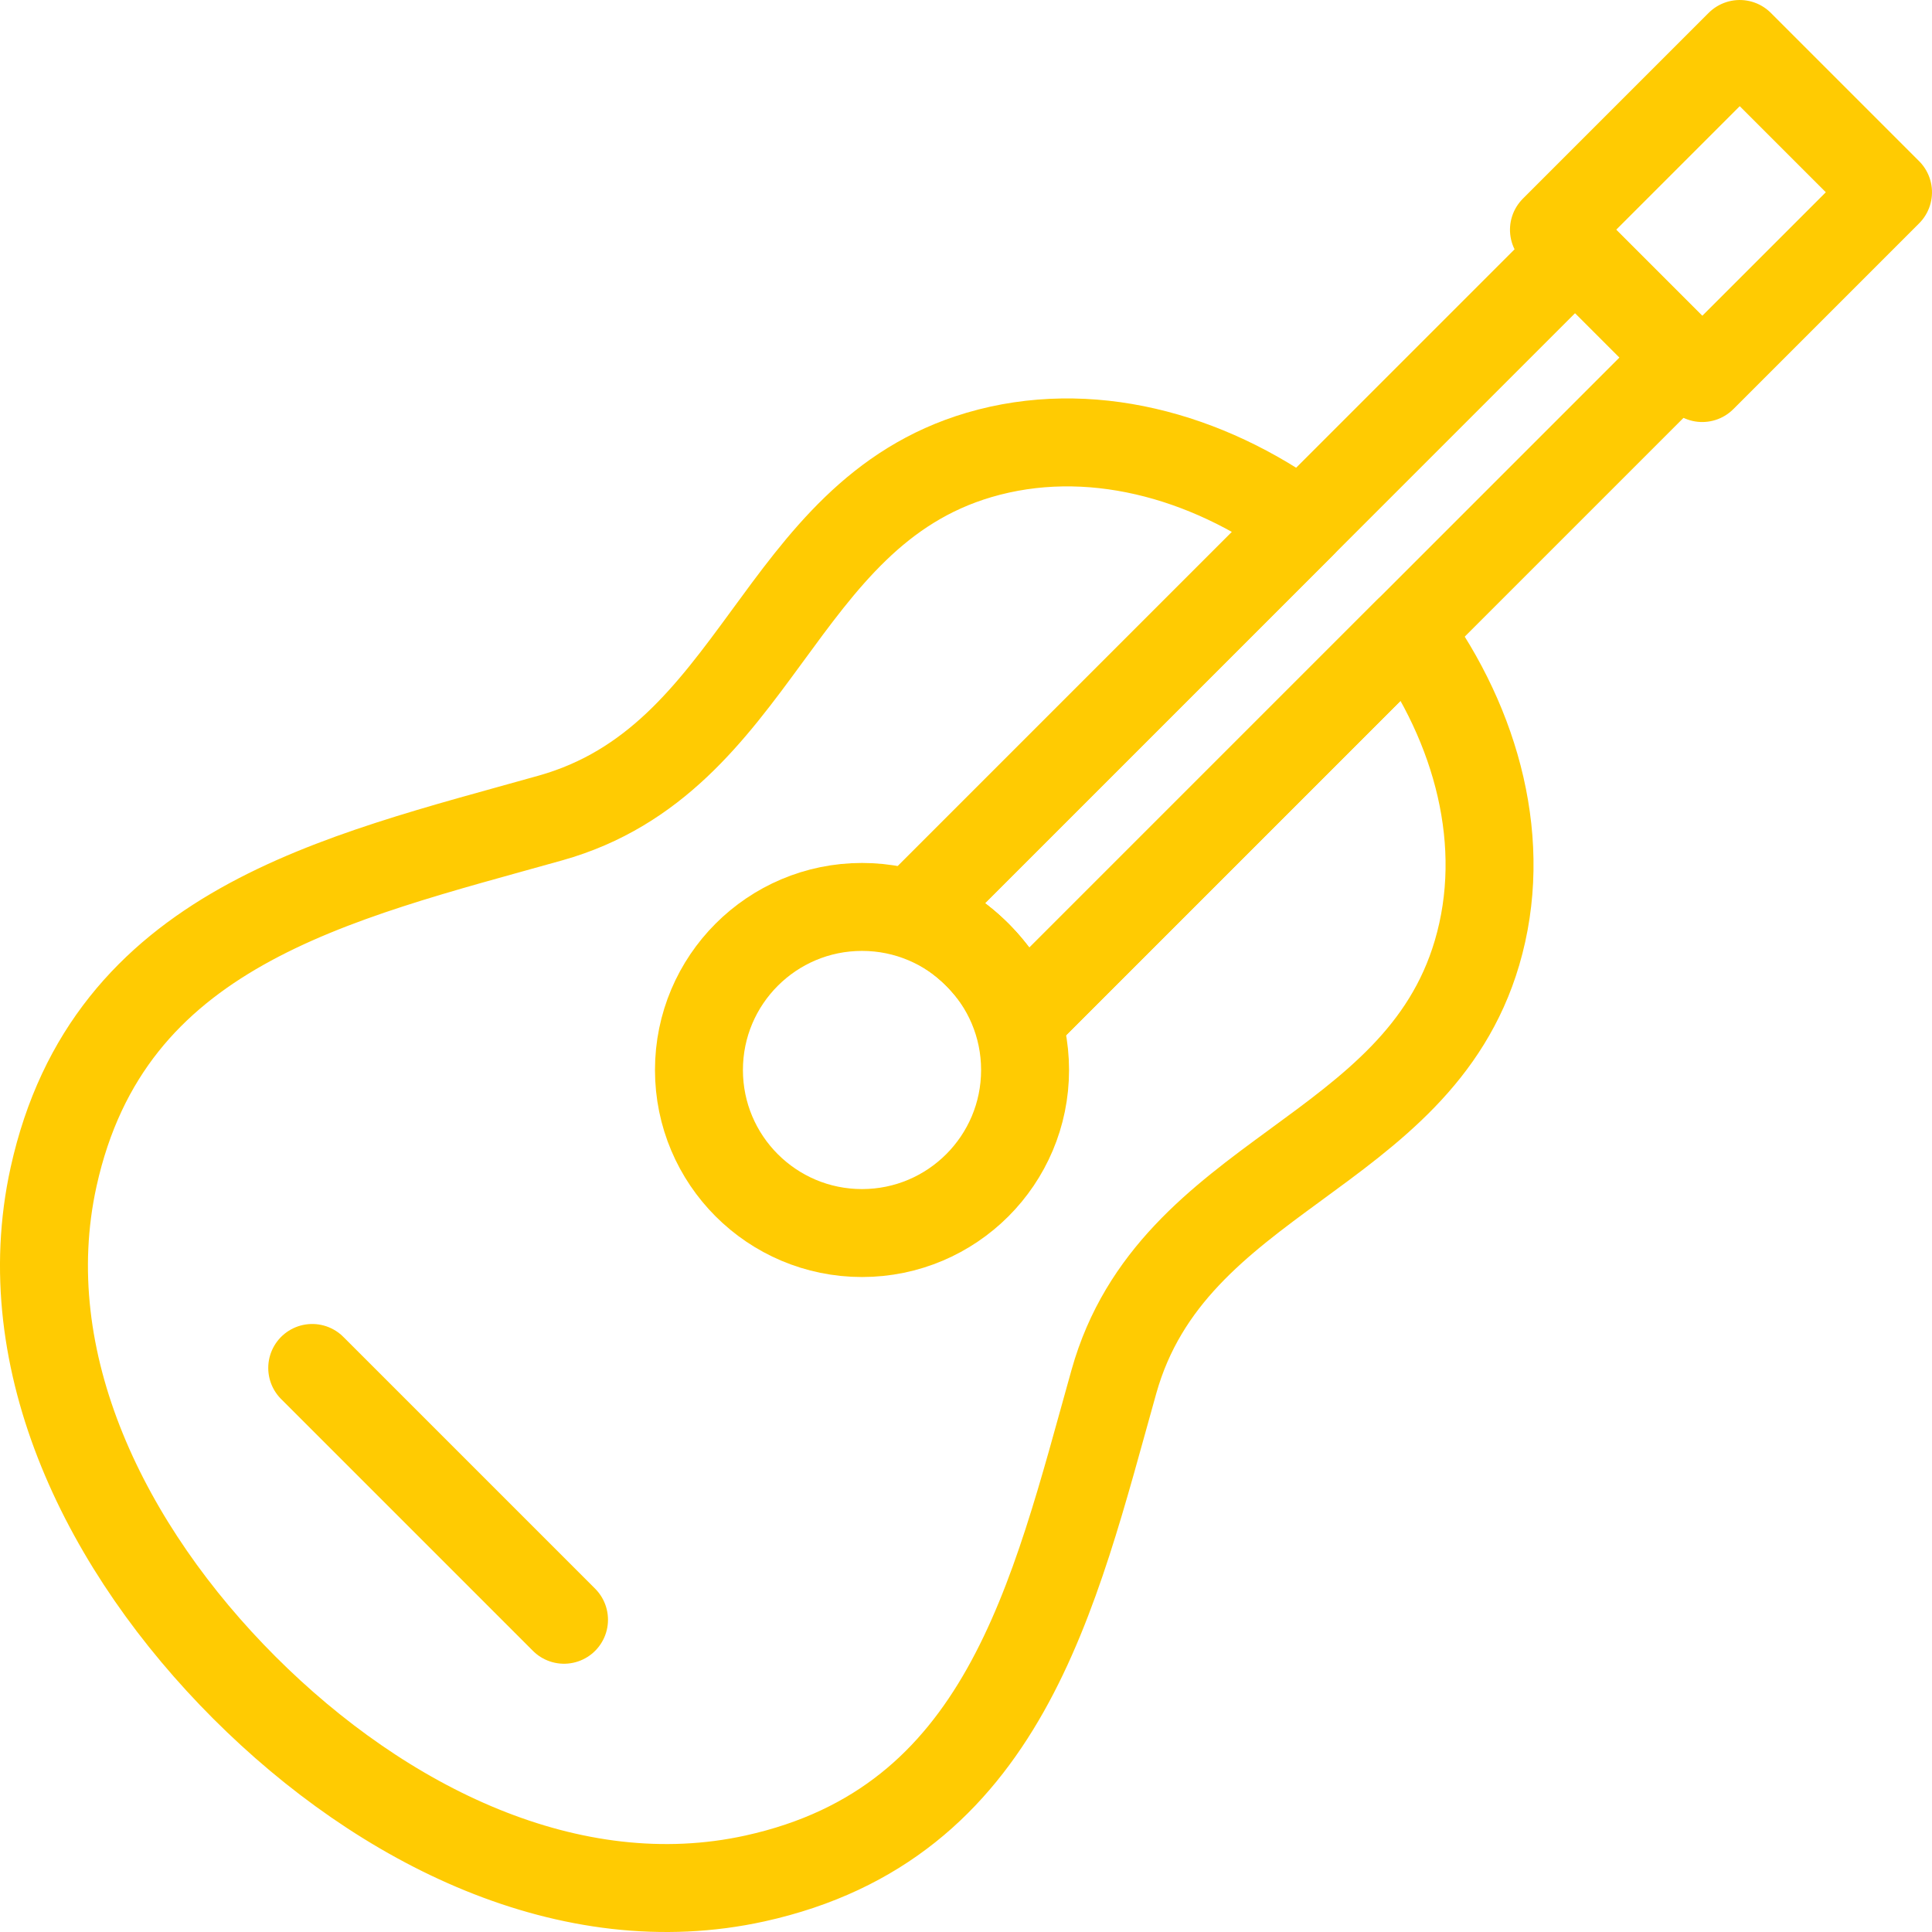
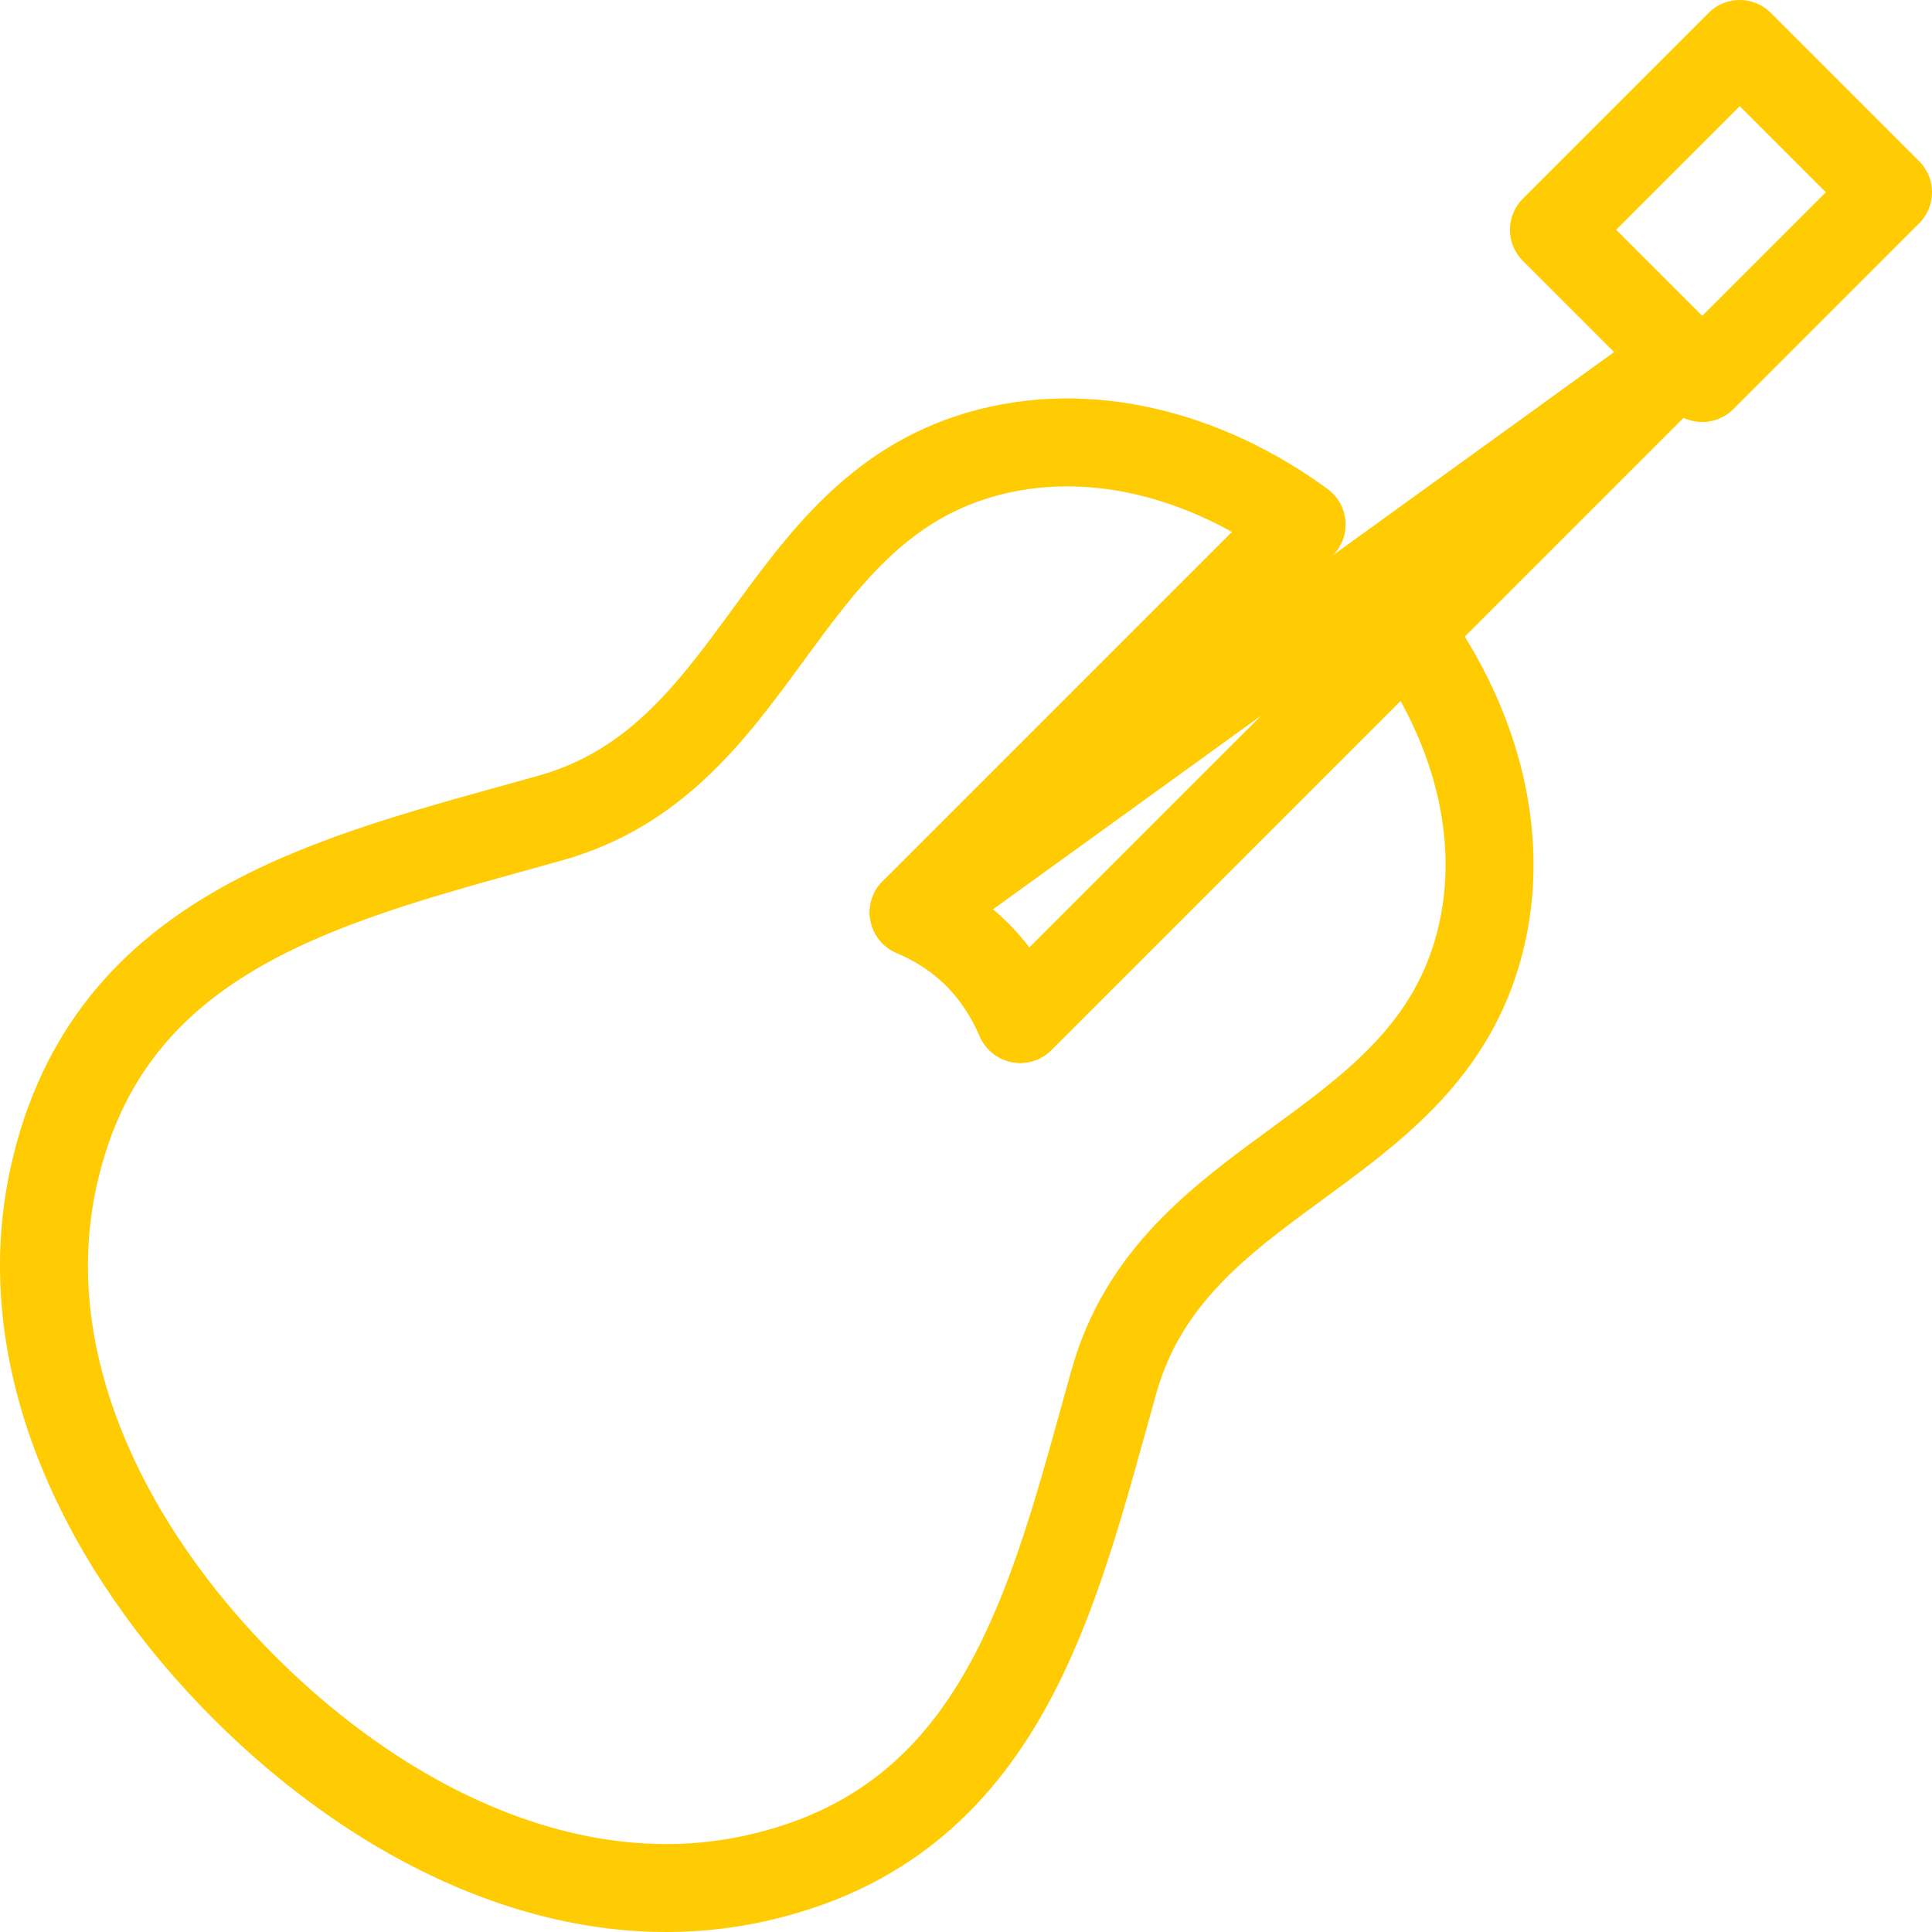
<svg xmlns="http://www.w3.org/2000/svg" id="_レイヤー_2" data-name="レイヤー 2" viewBox="0 0 87.869 87.869">
  <defs>
    <style>
      .cls-1 {
        fill: none;
        stroke: #ffcb02;
        stroke-linecap: round;
        stroke-linejoin: round;
        stroke-width: 4px;
      }
    </style>
  </defs>
  <g id="_レイヤー_1-2" data-name="レイヤー 1">
    <g>
-       <path class="cls-1" d="m76.485,16.258l-30.085,30.085c-.986-2.283-2.601-3.898-4.846-4.846l30.085-30.085,4.846,4.846Z" />
+       <path class="cls-1" d="m76.485,16.258l-30.085,30.085c-.986-2.283-2.601-3.898-4.846-4.846Z" />
      <path class="cls-1" d="m34.341,85.433c-8.41,1.853-16.961-2.412-23.227-8.678-6.268-6.268-10.531-14.816-8.678-23.227,2.5-11.348,12.796-13.571,22.595-16.324,9.5-2.666,10.224-13.779,19.499-16.514,4.96-1.459,10.33-.008,14.668,3.163l-17.645,17.645c2.244.948,3.859,2.563,4.846,4.846l17.64-17.64c3.155,4.332,4.595,9.688,3.137,14.633-2.735,9.276-13.848,10-16.514,19.5-2.751,9.8-4.976,20.095-16.322,22.596Z" />
-       <circle class="cls-1" cx="39.205" cy="48.664" r="7.416" />
-       <line class="cls-1" x1="14.2" y1="62.216" x2="25.652" y2="73.668" />
      <rect class="cls-1" x="73.504" y="3.622" width="9.537" height="11.95" transform="translate(29.711 -52.536) rotate(45)" />
    </g>
  </g>
</svg>